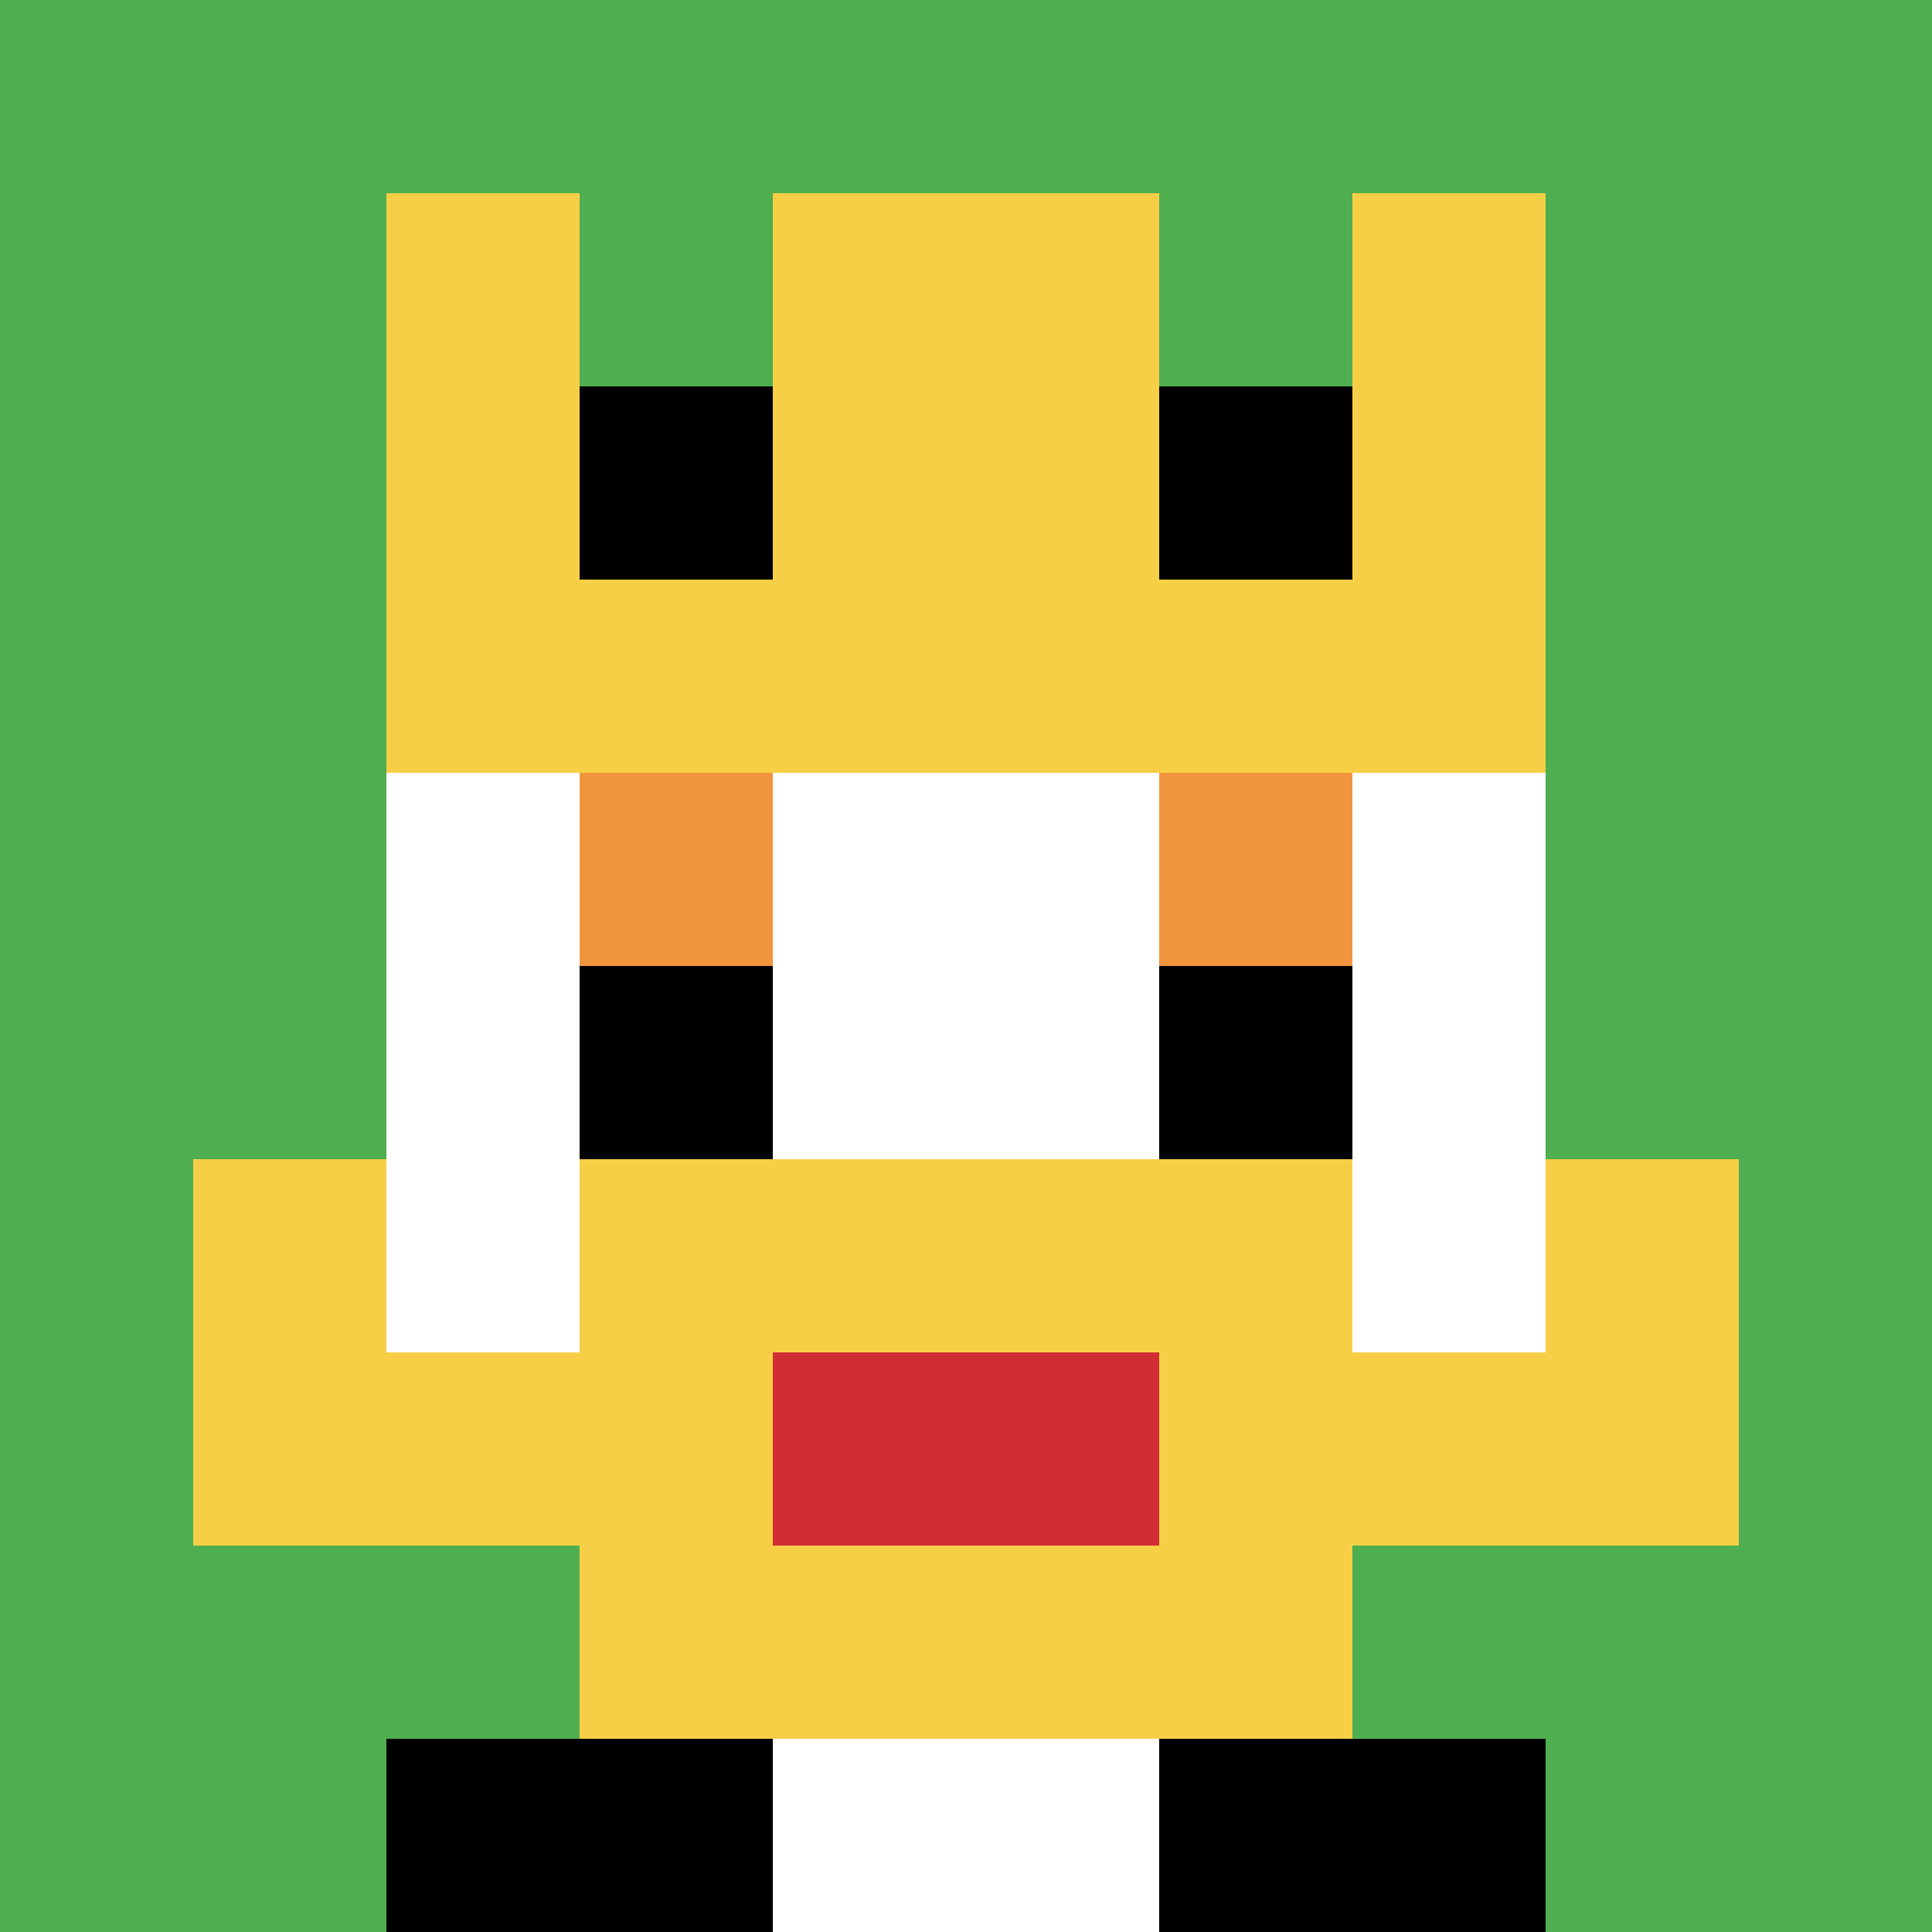
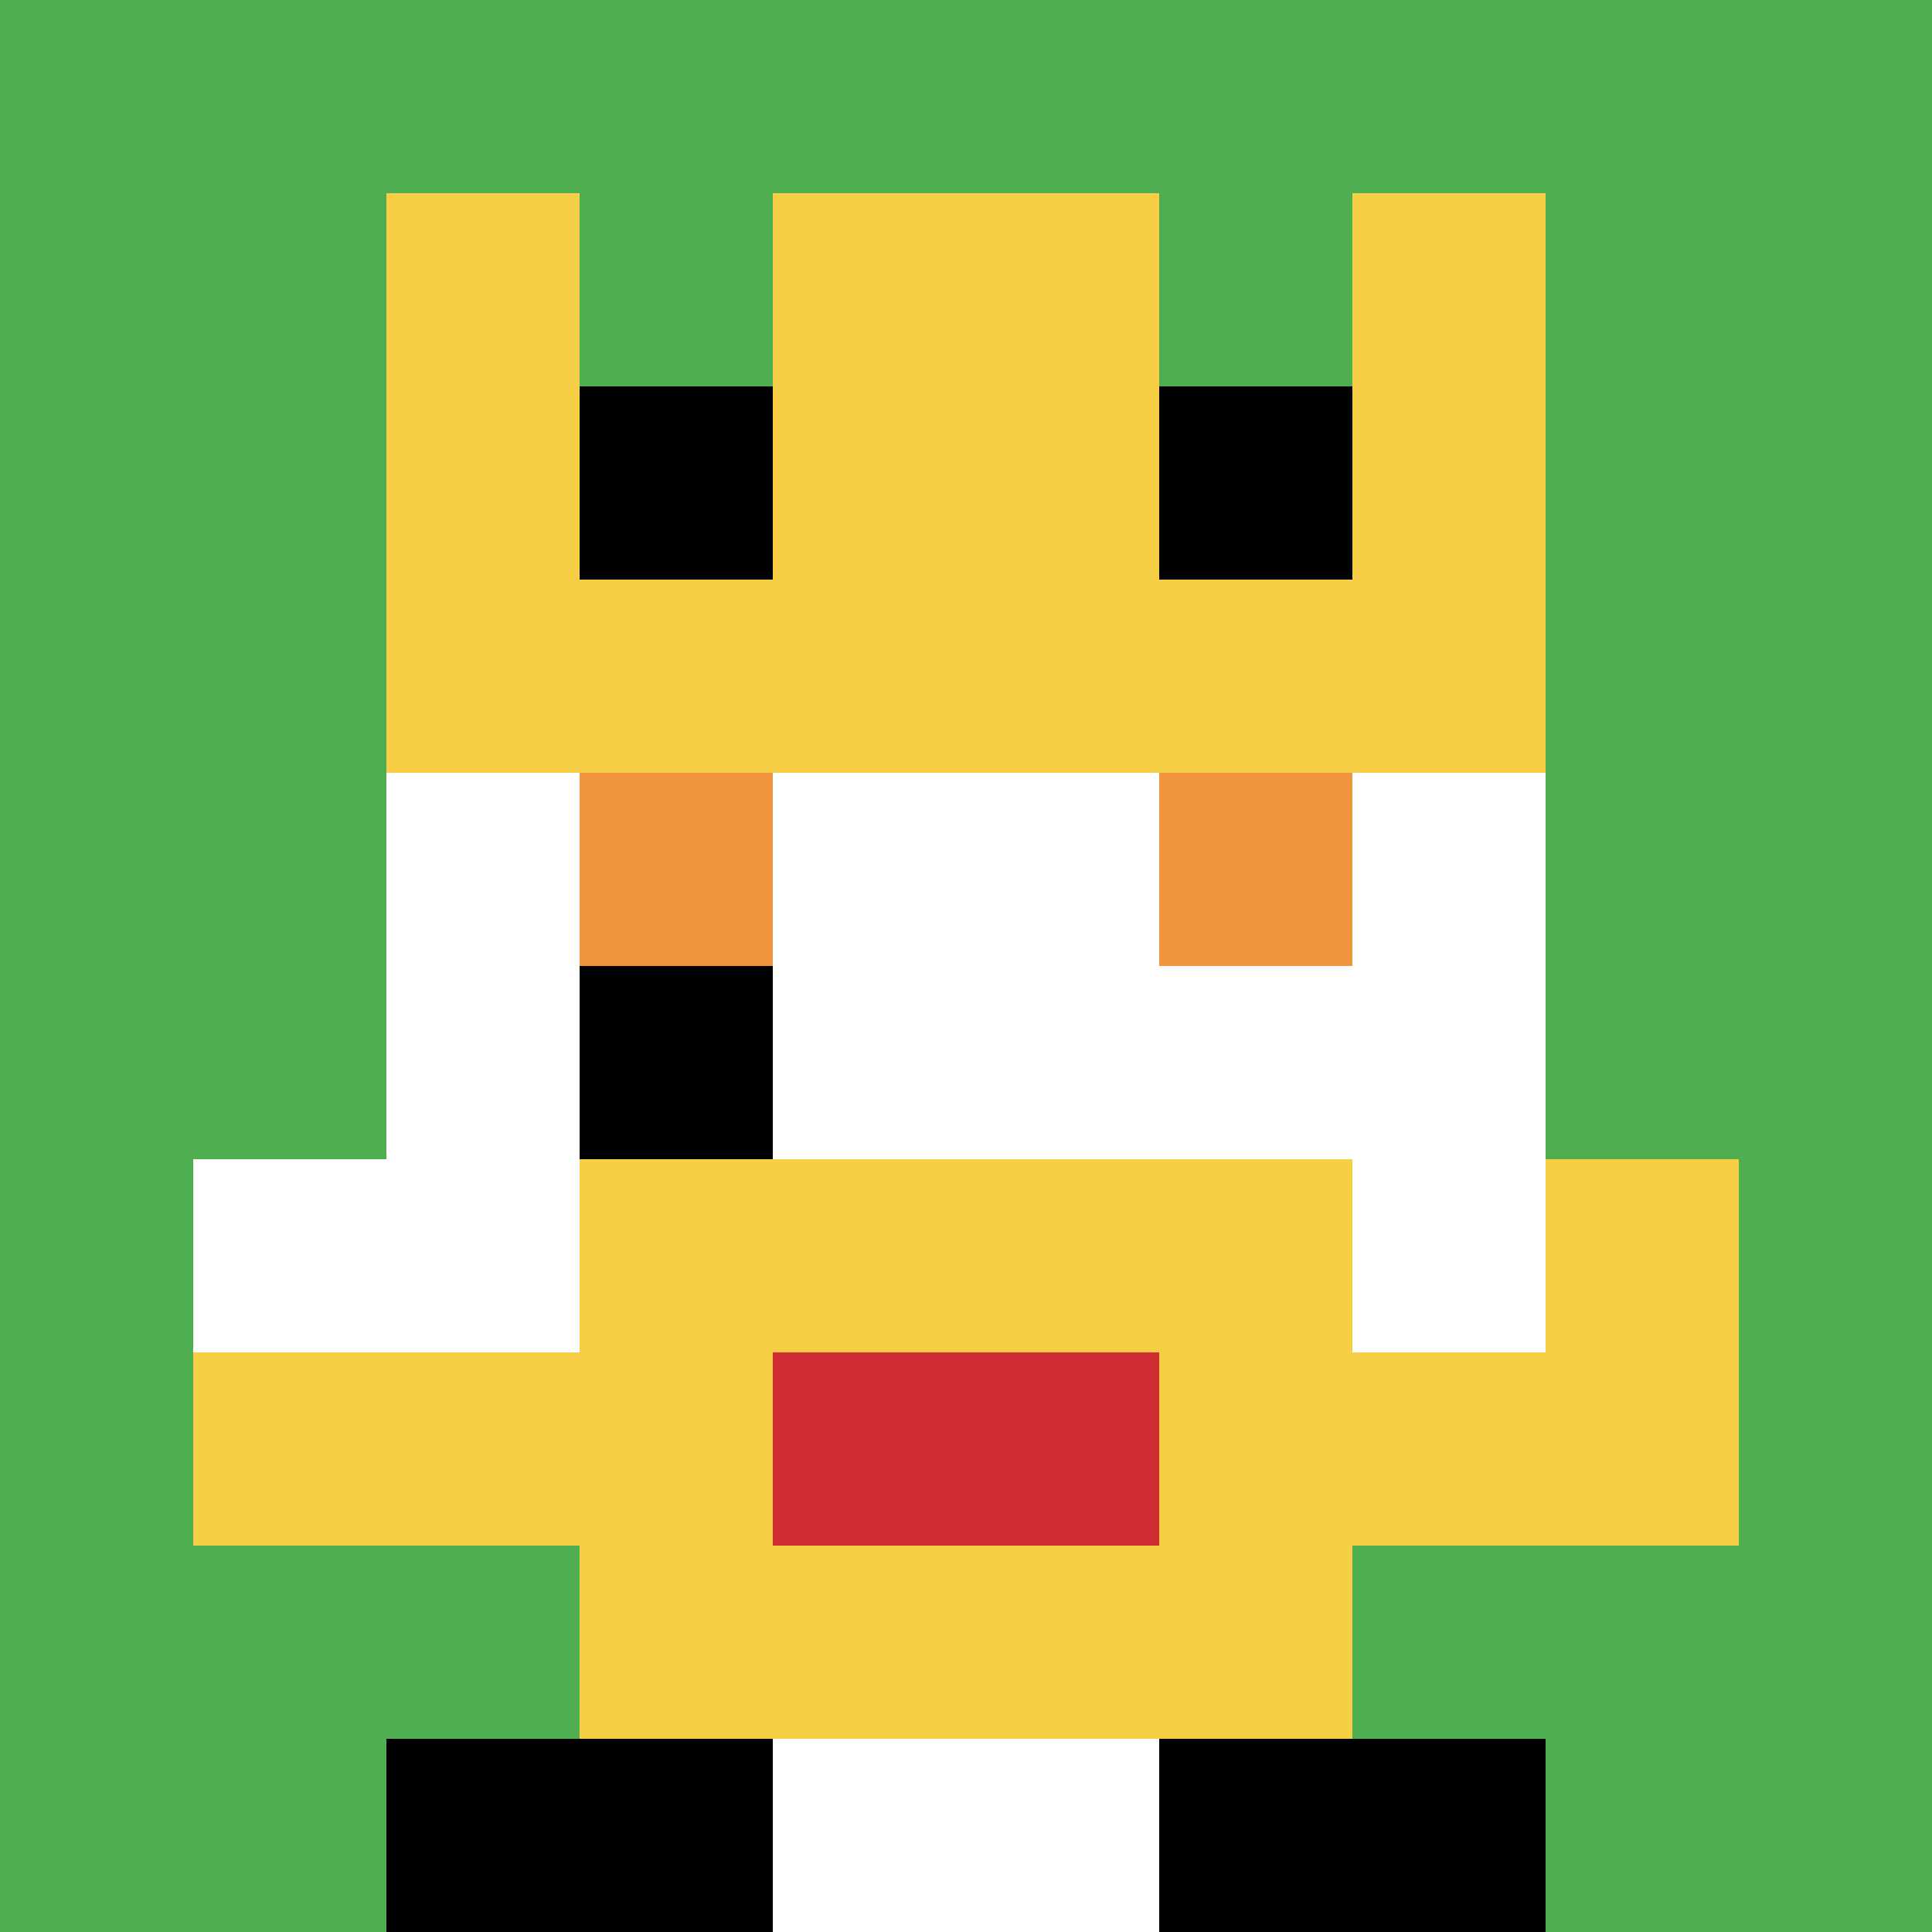
<svg xmlns="http://www.w3.org/2000/svg" version="1.1" width="673" height="673">
  <title>'goose-pfp-434939' by Dmitri Cherniak</title>
  <desc>seed=434939
backgroundColor=#ffffff
padding=0
innerPadding=0
timeout=500
dimension=1
border=false
Save=function(){return n.handleSave()}
frame=3991

Rendered at Wed Oct 04 2023 03:48:10 GMT+0200 (GMT+02:00)
Generated in 1ms
</desc>
  <defs />
  <rect width="100%" height="100%" fill="#ffffff" />
  <g>
    <g id="0-0">
      <rect x="0" y="0" height="673" width="673" fill="#4FAE4F" />
      <g>
        <rect id="0-0-3-2-4-7" x="201.9" y="134.6" width="269.2" height="471.1" fill="#ffffff" />
        <rect id="0-0-2-3-6-5" x="134.6" y="201.9" width="403.8" height="336.5" fill="#ffffff" />
        <rect id="0-0-4-8-2-2" x="269.2" y="538.4" width="134.6" height="134.6" fill="#ffffff" />
        <rect id="0-0-1-6-8-1" x="67.3" y="403.8" width="538.4" height="67.3" fill="#ffffff" />
        <rect id="0-0-1-7-8-1" x="67.3" y="471.1" width="538.4" height="67.3" fill="#F7CF46" />
        <rect id="0-0-3-6-4-3" x="201.9" y="403.8" width="269.2" height="201.9" fill="#F7CF46" />
        <rect id="0-0-4-7-2-1" x="269.2" y="471.1" width="134.6" height="67.3" fill="#D12D35" />
-         <rect id="0-0-1-6-1-2" x="67.3" y="403.8" width="67.3" height="134.6" fill="#F7CF46" />
        <rect id="0-0-8-6-1-2" x="538.4" y="403.8" width="67.3" height="134.6" fill="#F7CF46" />
        <rect id="0-0-3-4-1-1" x="201.9" y="269.2" width="67.3" height="67.3" fill="#F0943E" />
        <rect id="0-0-6-4-1-1" x="403.8" y="269.2" width="67.3" height="67.3" fill="#F0943E" />
        <rect id="0-0-3-5-1-1" x="201.9" y="336.5" width="67.3" height="67.3" fill="#000000" />
-         <rect id="0-0-6-5-1-1" x="403.8" y="336.5" width="67.3" height="67.3" fill="#000000" />
        <rect id="0-0-2-1-1-2" x="134.6" y="67.3" width="67.3" height="134.6" fill="#F7CF46" />
        <rect id="0-0-4-1-2-2" x="269.2" y="67.3" width="134.6" height="134.6" fill="#F7CF46" />
        <rect id="0-0-7-1-1-2" x="471.1" y="67.3" width="67.3" height="134.6" fill="#F7CF46" />
        <rect id="0-0-2-2-6-2" x="134.6" y="134.6" width="403.8" height="134.6" fill="#F7CF46" />
        <rect id="0-0-3-2-1-1" x="201.9" y="134.6" width="67.3" height="67.3" fill="#000000" />
        <rect id="0-0-6-2-1-1" x="403.8" y="134.6" width="67.3" height="67.3" fill="#000000" />
        <rect id="0-0-2-9-2-1" x="134.6" y="605.7" width="134.6" height="67.3" fill="#000000" />
        <rect id="0-0-6-9-2-1" x="403.8" y="605.7" width="134.6" height="67.3" fill="#000000" />
      </g>
      <rect x="0" y="0" stroke="white" stroke-width="0" height="673" width="673" fill="none" />
    </g>
  </g>
</svg>